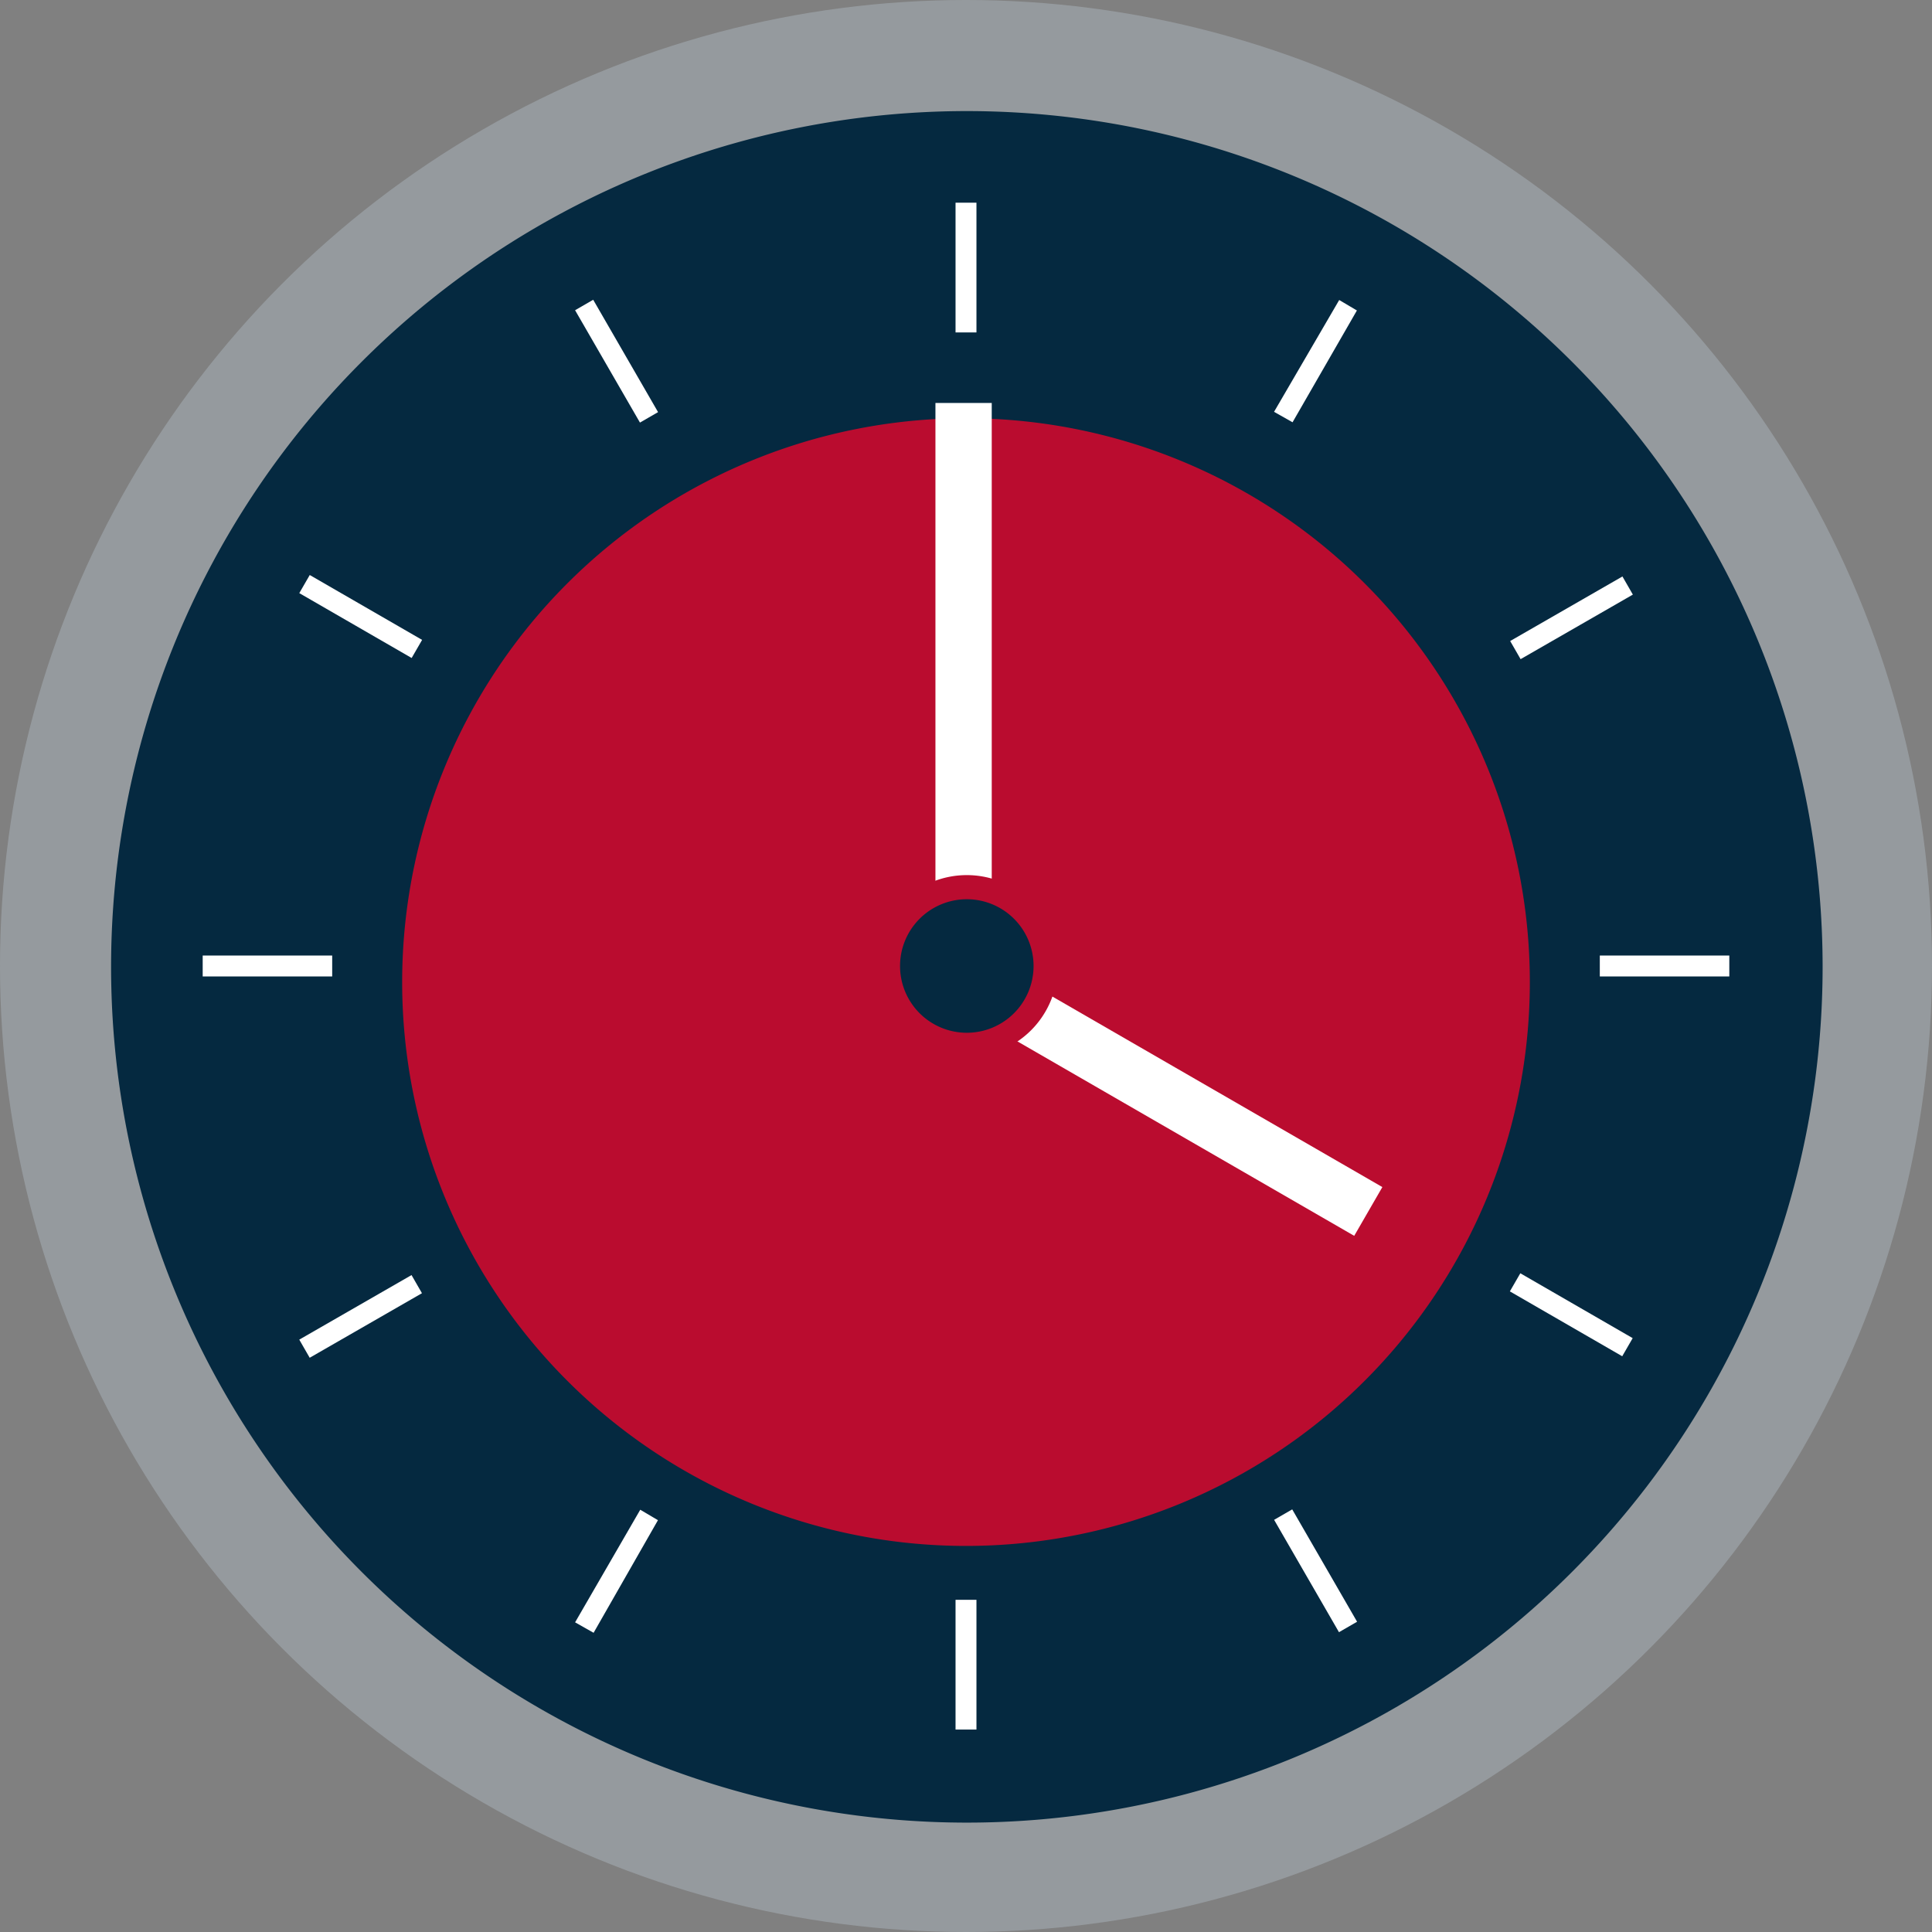
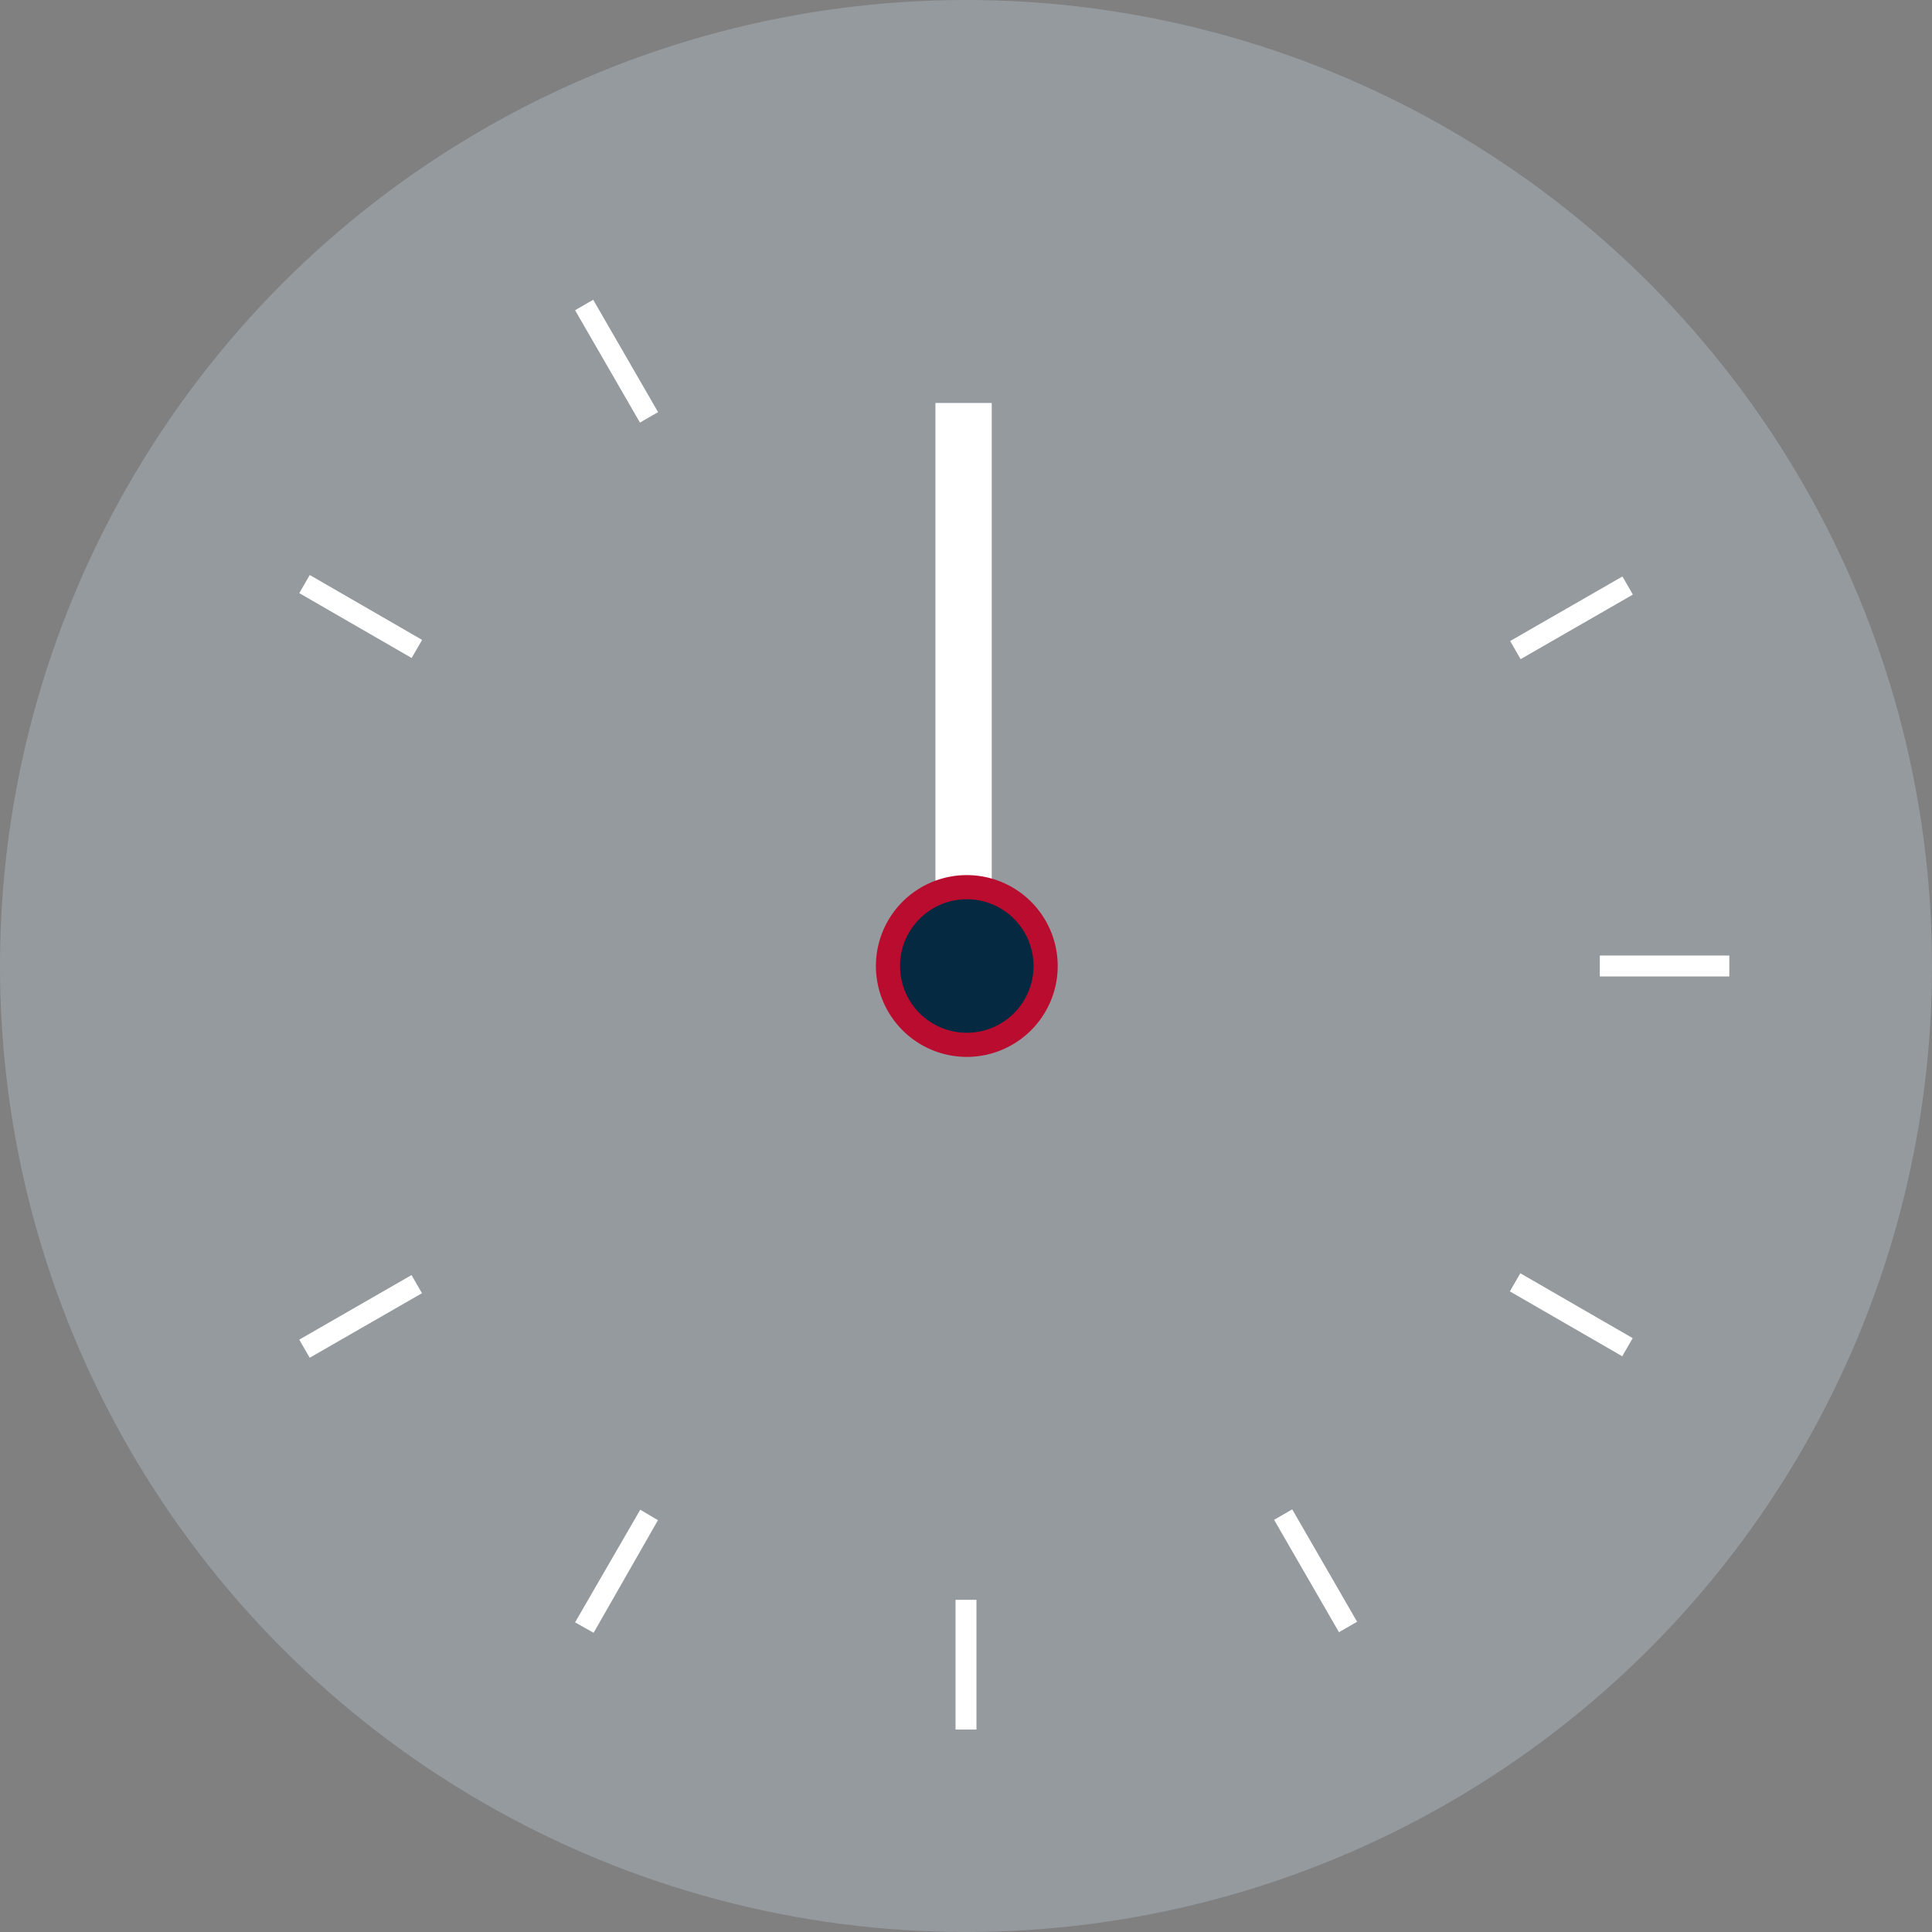
<svg xmlns="http://www.w3.org/2000/svg" width="170" height="170" viewBox="0 0 170 170">
  <rect x="0" y="0" width="170" height="170" fill="#808080" stroke="none" />
  <g id="TimeMachines" transform="translate(85 85)">
    <g id="Group_674" data-name="Group 674" transform="translate(-85 -85)">
      <circle id="Ellipse_7" data-name="Ellipse 7" cx="85" cy="85" r="85" fill="#959a9e" />
-       <path id="Path_2006" data-name="Path 2006" d="M89.033,164.408a75.3,75.3,0,1,1,75.375-75.375,75.3,75.3,0,0,1-75.375,75.375" transform="translate(-4.033 -4.033)" fill="#052940" />
-       <path id="Path_2007" data-name="Path 2007" d="M99.613,52a49.613,49.613,0,1,0,49.613,49.613A49.613,49.613,0,0,0,99.613,52" transform="translate(-14.613 -15.197)" fill="#ba0c2f" />
      <g id="Group_673" data-name="Group 673" transform="translate(17.835 17.835)">
-         <rect id="Rectangle_89" data-name="Rectangle 89" width="1.84" height="11.416" transform="translate(66.245)" fill="#fff" />
        <rect id="Rectangle_90" data-name="Rectangle 90" width="1.84" height="11.416" transform="translate(32.768 9.462) rotate(-30)" fill="#fff" />
        <rect id="Rectangle_91" data-name="Rectangle 91" width="1.84" height="11.416" transform="translate(8.5 34.355) rotate(-60)" fill="#fff" />
-         <rect id="Rectangle_92" data-name="Rectangle 92" width="11.395" height="1.84" transform="translate(0 66.245)" fill="#fff" />
        <rect id="Rectangle_93" data-name="Rectangle 93" width="11.395" height="1.84" transform="translate(8.498 100.042) rotate(-29.9)" fill="#fff" />
        <path id="Path_2008" data-name="Path 2008" d="M73.128,198.529l-1.628-.92,5.733-9.908,1.557.92Z" transform="translate(-38.731 -72.692)" fill="#fff" />
        <rect id="Rectangle_94" data-name="Rectangle 94" width="1.84" height="11.416" transform="translate(66.245 122.935)" fill="#fff" />
        <rect id="Rectangle_95" data-name="Rectangle 95" width="1.84" height="11.416" transform="translate(94.276 115.898) rotate(-30)" fill="#fff" />
        <rect id="Rectangle_96" data-name="Rectangle 96" width="1.84" height="11.416" transform="translate(115.021 95.796) rotate(-60)" fill="#fff" />
        <rect id="Rectangle_97" data-name="Rectangle 97" width="11.395" height="1.84" transform="translate(122.935 66.245)" fill="#fff" />
        <rect id="Rectangle_98" data-name="Rectangle 98" width="11.395" height="1.84" transform="translate(115.048 38.57) rotate(-29.9)" fill="#fff" />
-         <path id="Path_2009" data-name="Path 2009" d="M160.028,48.058l-1.628-.92,5.733-9.838,1.557.92Z" transform="translate(-64.129 -28.736)" fill="#fff" />
+         <path id="Path_2009" data-name="Path 2009" d="M160.028,48.058Z" transform="translate(-64.129 -28.736)" fill="#fff" />
      </g>
      <rect id="Rectangle_99" data-name="Rectangle 99" width="4.954" height="48.834" transform="translate(82.311 35.458)" fill="#fff" />
-       <rect id="Rectangle_100" data-name="Rectangle 100" width="4.954" height="38.218" transform="translate(86.062 89.634) rotate(-60)" fill="#fff" />
      <path id="Path_2010" data-name="Path 2010" d="M110.4,117.236a6.936,6.936,0,1,1,6.936,6.936,6.936,6.936,0,0,1-6.936-6.936" transform="translate(-32.265 -32.236)" fill="#052940" stroke="#ba0c2f" stroke-miterlimit="10" stroke-width="2.123" />
    </g>
  </g>
</svg>